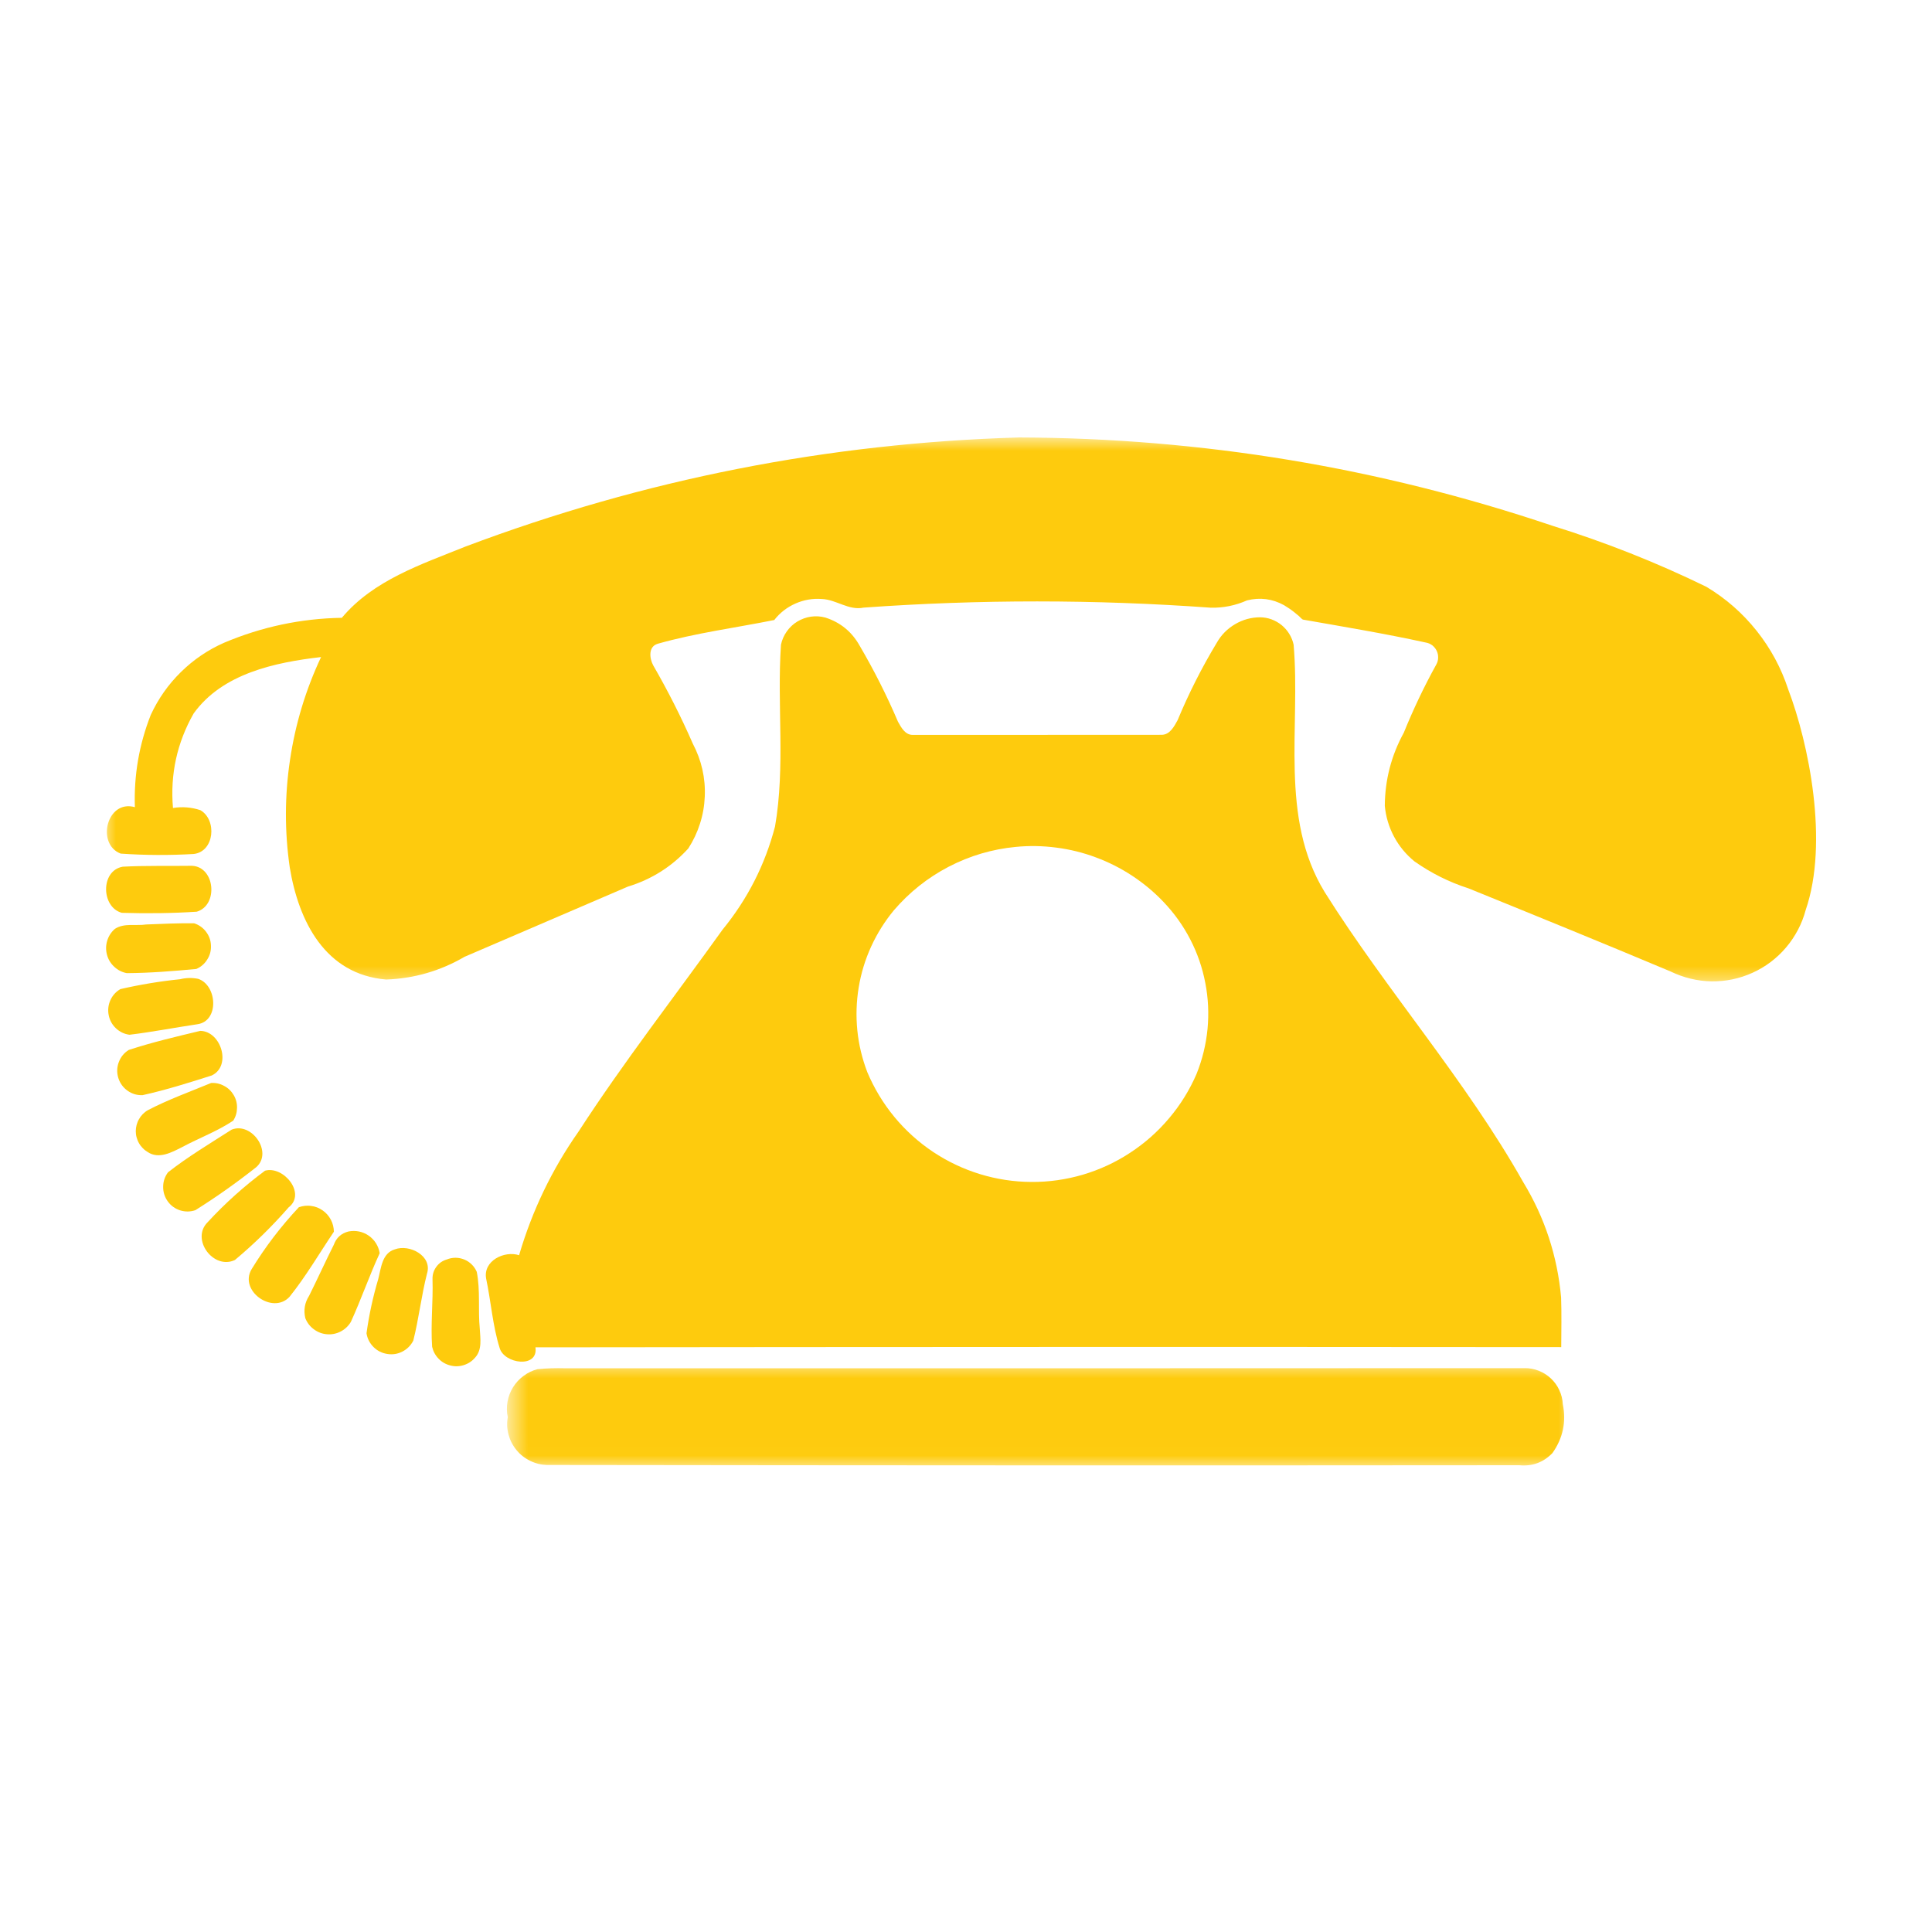
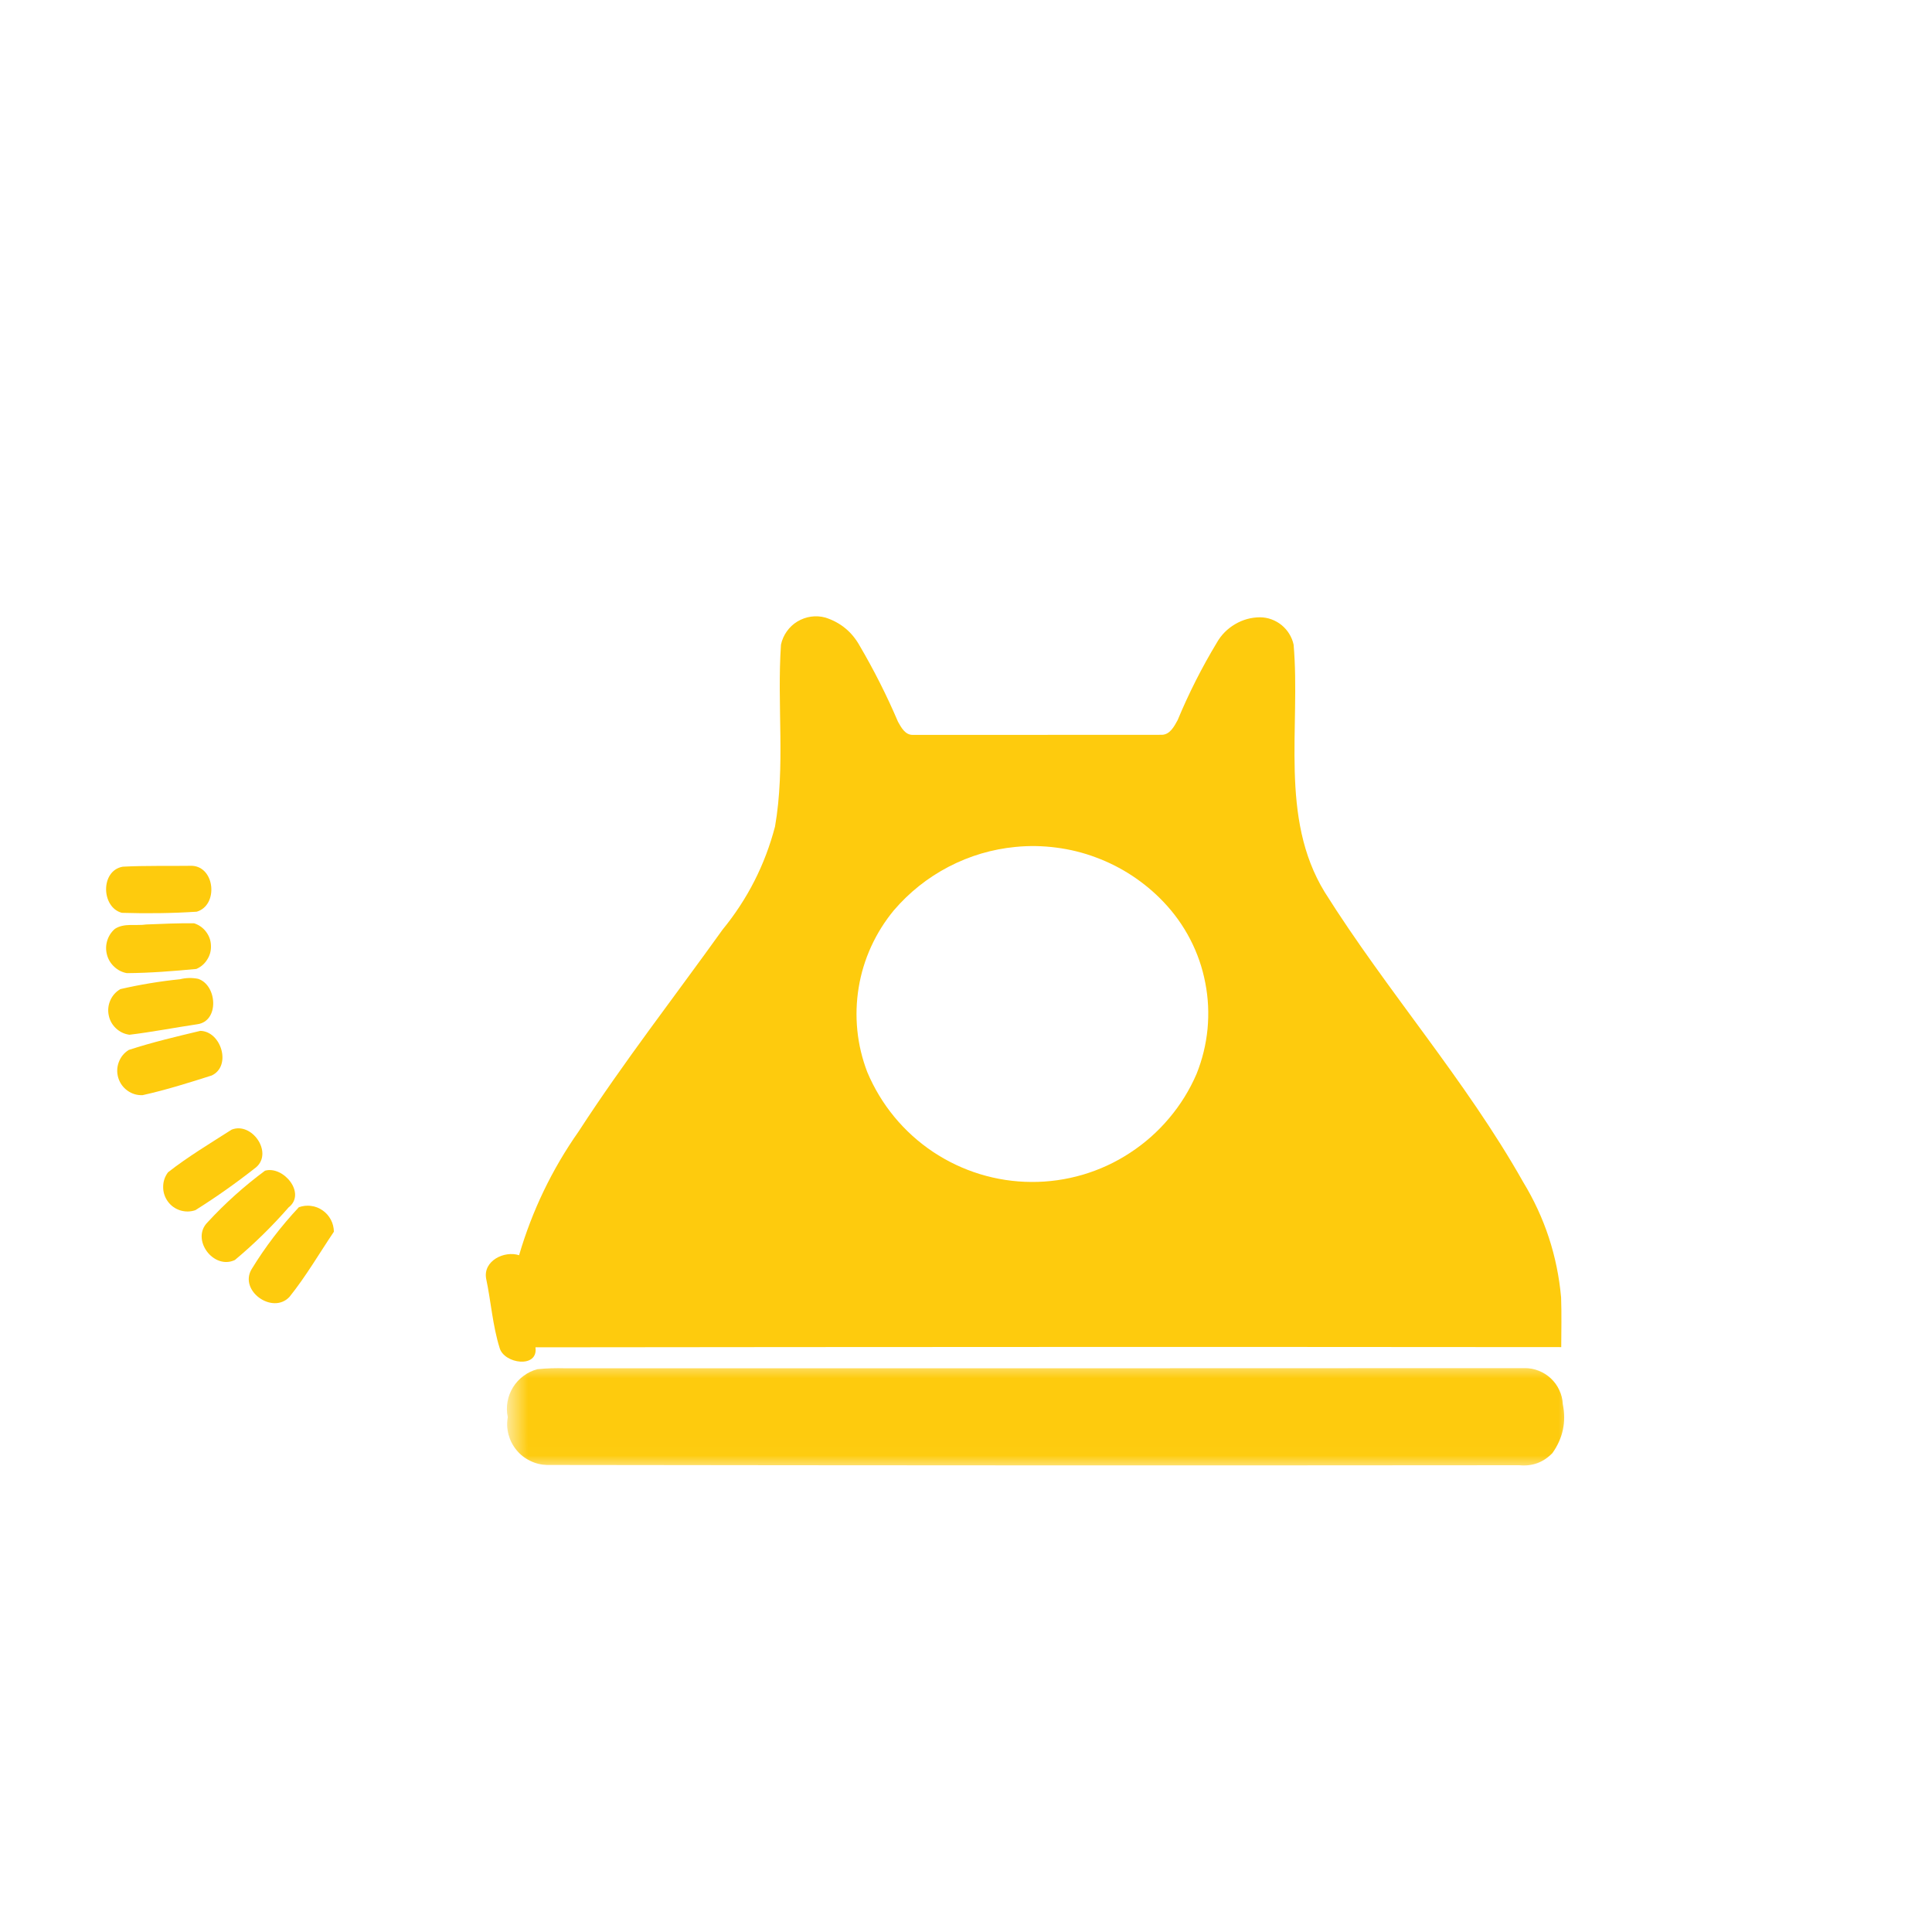
<svg xmlns="http://www.w3.org/2000/svg" width="75" height="75" viewBox="0 0 75 75" fill="none">
-   <rect width="75" height="75" fill="white" />
  <path d="M20.786 52.303C34.059 52.288 47.334 52.283 60.607 52.295C60.61 51.653 60.624 51.011 60.602 50.369C60.458 48.762 59.968 47.267 59.13 45.888C56.89 41.916 53.845 38.483 51.424 34.631C49.655 31.737 50.495 28.219 50.218 25.026C50.186 24.877 50.13 24.737 50.049 24.607C49.971 24.477 49.87 24.365 49.753 24.267C49.635 24.171 49.505 24.098 49.361 24.044C49.219 23.992 49.072 23.965 48.917 23.963C48.572 23.965 48.248 24.053 47.947 24.23C47.648 24.406 47.41 24.644 47.239 24.945C46.656 25.911 46.148 26.915 45.715 27.957C45.582 28.199 45.416 28.523 45.097 28.525C41.875 28.53 38.653 28.525 35.428 28.528C35.137 28.53 34.983 28.238 34.86 28.018C34.426 27.001 33.929 26.016 33.37 25.063C33.069 24.526 32.628 24.164 32.045 23.975C31.861 23.924 31.672 23.911 31.484 23.938C31.295 23.965 31.119 24.029 30.954 24.127C30.79 24.227 30.653 24.355 30.543 24.512C30.432 24.668 30.356 24.84 30.317 25.029C30.158 27.373 30.491 29.753 30.087 32.083C29.7 33.565 29.021 34.901 28.051 36.087C26.184 38.694 24.209 41.23 22.462 43.923C21.428 45.395 20.658 46.998 20.151 48.727C19.573 48.541 18.747 48.948 18.872 49.637C19.061 50.526 19.122 51.452 19.394 52.322C19.563 52.947 20.906 53.133 20.786 52.303ZM34.703 35.334C35.303 34.636 36.012 34.072 36.828 33.646C37.646 33.222 38.513 32.965 39.427 32.877C39.957 32.825 40.481 32.835 41.008 32.904C41.532 32.972 42.044 33.097 42.539 33.283C43.037 33.467 43.507 33.705 43.95 33.996C44.392 34.288 44.798 34.624 45.163 35.008C45.58 35.445 45.928 35.93 46.205 36.466C46.482 37.001 46.678 37.567 46.79 38.16C46.906 38.75 46.932 39.348 46.876 39.948C46.817 40.548 46.675 41.129 46.45 41.69C46.18 42.315 45.825 42.889 45.384 43.41C44.945 43.932 44.441 44.378 43.87 44.751C43.301 45.126 42.689 45.407 42.037 45.601C41.383 45.792 40.716 45.888 40.037 45.883C39.356 45.88 38.69 45.777 38.041 45.579C37.389 45.378 36.781 45.089 36.215 44.712C35.649 44.332 35.149 43.879 34.715 43.354C34.282 42.827 33.934 42.249 33.669 41.622C33.468 41.097 33.338 40.558 33.282 40.002C33.226 39.444 33.243 38.89 33.334 38.336C33.424 37.785 33.586 37.253 33.819 36.743C34.051 36.236 34.346 35.766 34.703 35.334Z" fill="#FECB0D" />
  <mask id="mask0_182_607" style="mask-type:luminance" maskUnits="userSpaceOnUse" x="4" y="16" width="67" height="23">
-     <path d="M4 16.989H71V38.373H4V16.989Z" fill="white" />
+     <path d="M4 16.989H71V38.373V16.989Z" fill="white" />
  </mask>
  <g mask="url(#mask0_182_607)">
    <path d="M69.42 26.766C69.146 25.931 68.737 25.171 68.19 24.485C67.644 23.799 66.994 23.231 66.242 22.78C64.309 21.836 62.312 21.047 60.259 20.408C53.542 18.146 46.645 17.005 39.561 16.982C32.159 17.196 24.992 18.609 18.06 21.221C16.355 21.91 14.495 22.52 13.27 23.983C11.682 24.01 10.158 24.333 8.695 24.953C8.068 25.23 7.509 25.61 7.019 26.093C6.529 26.575 6.142 27.127 5.853 27.751C5.4 28.903 5.194 30.096 5.236 31.334C4.14 31.025 3.726 32.777 4.687 33.137C5.63 33.203 6.573 33.206 7.517 33.152C8.328 33.063 8.431 31.826 7.779 31.451C7.431 31.336 7.076 31.307 6.715 31.366C6.603 30.059 6.87 28.837 7.517 27.697C8.634 26.144 10.678 25.713 12.464 25.507C11.866 26.779 11.464 28.109 11.258 29.501C11.05 30.89 11.047 32.282 11.248 33.671C11.591 35.761 12.621 37.827 14.99 38.025C16.078 37.986 17.092 37.692 18.033 37.143C20.145 36.237 22.26 35.328 24.372 34.419C25.288 34.139 26.073 33.647 26.719 32.938C26.913 32.637 27.065 32.316 27.173 31.976C27.283 31.635 27.344 31.285 27.359 30.929C27.376 30.572 27.344 30.216 27.266 29.868C27.187 29.52 27.062 29.187 26.896 28.871C26.44 27.827 25.925 26.813 25.355 25.825C25.21 25.551 25.161 25.1 25.534 24.99C27.013 24.571 28.55 24.372 30.057 24.069C30.277 23.787 30.552 23.574 30.88 23.429C31.206 23.285 31.549 23.226 31.904 23.253C32.468 23.275 32.943 23.708 33.524 23.588C38.02 23.265 42.514 23.267 47.008 23.591C47.495 23.601 47.963 23.505 48.409 23.307C48.911 23.182 49.392 23.243 49.845 23.493C49.985 23.576 50.119 23.667 50.244 23.767C50.306 23.816 50.367 23.865 50.426 23.917C50.462 23.946 50.543 24.047 50.587 24.054C52.175 24.333 53.773 24.598 55.348 24.943C55.441 24.958 55.525 24.995 55.601 25.051C55.674 25.11 55.733 25.181 55.772 25.264C55.814 25.35 55.831 25.441 55.828 25.534C55.826 25.629 55.802 25.718 55.755 25.799C55.282 26.654 54.863 27.536 54.496 28.442C54.01 29.327 53.765 30.273 53.758 31.282C53.797 31.704 53.917 32.103 54.116 32.478C54.317 32.853 54.584 33.174 54.912 33.441C55.557 33.894 56.255 34.245 57.005 34.485C59.626 35.55 62.246 36.616 64.855 37.714C65.103 37.834 65.36 37.927 65.627 37.991C65.894 38.057 66.164 38.091 66.438 38.096C66.715 38.099 66.987 38.074 67.254 38.018C67.524 37.962 67.783 37.876 68.033 37.763C68.283 37.65 68.519 37.511 68.739 37.344C68.957 37.178 69.158 36.991 69.334 36.781C69.513 36.572 69.665 36.344 69.795 36.099C69.922 35.857 70.023 35.602 70.094 35.335C71.005 32.694 70.209 28.842 69.42 26.766Z" fill="#FECB0D" />
  </g>
  <path d="M4.731 35.436C5.699 35.465 6.672 35.455 7.637 35.392C8.483 35.144 8.353 33.652 7.453 33.61C6.557 33.623 5.66 33.598 4.765 33.645C3.893 33.797 3.925 35.223 4.731 35.436Z" fill="#FECB0D" />
  <path d="M4.923 37.777C5.825 37.772 6.724 37.699 7.621 37.615C7.802 37.537 7.944 37.414 8.047 37.245C8.153 37.079 8.199 36.898 8.189 36.699C8.182 36.501 8.116 36.324 7.996 36.167C7.876 36.011 7.724 35.903 7.535 35.842C6.918 35.834 6.295 35.864 5.676 35.888C5.274 35.949 4.818 35.822 4.458 36.06C4.316 36.184 4.218 36.336 4.161 36.52C4.107 36.702 4.105 36.883 4.154 37.067C4.203 37.248 4.298 37.405 4.438 37.532C4.575 37.662 4.74 37.743 4.923 37.777Z" fill="#FECB0D" />
  <path d="M7.655 39.762C8.522 39.649 8.434 38.243 7.692 37.998C7.456 37.951 7.224 37.956 6.993 38.013C6.212 38.093 5.437 38.221 4.673 38.397C4.496 38.5 4.367 38.645 4.283 38.831C4.202 39.017 4.18 39.211 4.22 39.409C4.259 39.61 4.354 39.779 4.501 39.919C4.651 40.059 4.825 40.142 5.026 40.169C5.905 40.063 6.778 39.892 7.655 39.762Z" fill="#FECB0D" />
  <path d="M5.535 42.514C6.442 42.313 7.334 42.032 8.219 41.75C9 41.382 8.586 40.032 7.775 40.018C6.844 40.241 5.908 40.461 4.999 40.758C4.815 40.873 4.688 41.029 4.612 41.23C4.536 41.434 4.531 41.637 4.592 41.843C4.656 42.049 4.776 42.215 4.95 42.34C5.126 42.465 5.32 42.522 5.535 42.514Z" fill="#FECB0D" />
-   <path d="M9.054 43.504C9.15 43.354 9.199 43.188 9.201 43.009C9.206 42.83 9.162 42.663 9.071 42.509C8.981 42.357 8.858 42.237 8.699 42.154C8.542 42.068 8.375 42.031 8.197 42.041C7.373 42.382 6.526 42.685 5.734 43.1C5.663 43.141 5.599 43.193 5.543 43.249C5.484 43.308 5.435 43.374 5.396 43.445C5.354 43.516 5.325 43.59 5.303 43.67C5.283 43.749 5.271 43.83 5.271 43.911C5.271 43.994 5.281 44.075 5.303 44.153C5.325 44.232 5.354 44.308 5.396 44.379C5.435 44.45 5.484 44.513 5.543 44.572C5.599 44.631 5.663 44.68 5.734 44.722C6.163 45.011 6.67 44.734 7.069 44.531C7.726 44.178 8.434 43.918 9.054 43.504Z" fill="#FECB0D" />
  <path d="M8.993 43.852C8.159 44.386 7.302 44.898 6.523 45.508C6.398 45.675 6.334 45.864 6.334 46.072C6.332 46.28 6.393 46.469 6.513 46.638C6.635 46.807 6.797 46.922 6.993 46.986C7.192 47.047 7.39 47.045 7.586 46.978C8.405 46.464 9.194 45.905 9.953 45.305C10.6 44.724 9.772 43.543 8.993 43.852Z" fill="#FECB0D" />
  <path d="M11.205 46.87C11.9 46.331 11.006 45.245 10.288 45.446C9.482 46.044 8.737 46.711 8.056 47.451C7.399 48.11 8.289 49.308 9.119 48.913C9.869 48.286 10.563 47.605 11.205 46.87Z" fill="#FECB0D" />
  <path d="M11.602 46.864C10.911 47.601 10.298 48.402 9.769 49.267C9.264 50.108 10.585 51.044 11.237 50.345C11.876 49.549 12.393 48.66 12.962 47.814C12.959 47.733 12.95 47.653 12.93 47.574C12.91 47.496 12.881 47.42 12.844 47.349C12.805 47.278 12.761 47.212 12.707 47.15C12.653 47.089 12.592 47.035 12.526 46.989C12.46 46.942 12.389 46.903 12.312 46.873C12.237 46.844 12.161 46.824 12.08 46.815C11.999 46.802 11.918 46.802 11.837 46.81C11.759 46.819 11.68 46.837 11.602 46.864Z" fill="#FECB0D" />
-   <path d="M13.527 47.806C13.248 47.877 13.057 48.048 12.959 48.32C12.63 48.977 12.327 49.644 12.001 50.3C11.829 50.567 11.78 50.856 11.851 51.168C11.92 51.344 12.03 51.489 12.182 51.601C12.332 51.714 12.503 51.78 12.689 51.795C12.878 51.812 13.057 51.775 13.223 51.69C13.39 51.604 13.522 51.479 13.62 51.317C14.022 50.44 14.336 49.523 14.74 48.649C14.718 48.511 14.669 48.382 14.596 48.264C14.522 48.146 14.427 48.048 14.314 47.968C14.199 47.889 14.074 47.835 13.937 47.806C13.799 47.779 13.665 47.779 13.527 47.806Z" fill="#FECB0D" />
-   <path d="M15.328 48.5C14.826 48.647 14.794 49.235 14.682 49.657C14.478 50.345 14.326 51.046 14.228 51.757C14.26 51.965 14.351 52.141 14.5 52.291C14.647 52.438 14.826 52.528 15.032 52.56C15.238 52.594 15.436 52.563 15.623 52.467C15.809 52.371 15.948 52.229 16.044 52.043C16.259 51.186 16.358 50.301 16.576 49.441C16.796 48.755 15.895 48.285 15.328 48.5Z" fill="#FECB0D" />
-   <path d="M18.508 49.373C18.461 49.265 18.398 49.169 18.312 49.086C18.228 49.003 18.133 48.939 18.025 48.895C17.915 48.851 17.802 48.826 17.684 48.826C17.567 48.826 17.454 48.848 17.346 48.892C17.177 48.941 17.04 49.037 16.937 49.179C16.834 49.321 16.785 49.48 16.79 49.657C16.817 50.532 16.714 51.409 16.775 52.281C16.815 52.458 16.898 52.612 17.025 52.744C17.15 52.874 17.302 52.962 17.479 53.006C17.653 53.053 17.827 53.048 18.001 52.994C18.174 52.94 18.322 52.845 18.439 52.707C18.726 52.401 18.645 51.958 18.625 51.58C18.552 50.848 18.652 50.1 18.508 49.373Z" fill="#FECB0D" />
  <mask id="mask1_182_607" style="mask-type:luminance" maskUnits="userSpaceOnUse" x="19" y="52" width="43" height="5">
    <path d="M19.678 52.807H61.078V56.984H19.678V52.807Z" fill="white" />
  </mask>
  <g mask="url(#mask1_182_607)">
    <path d="M59.188 53.111C46.77 53.116 34.352 53.119 21.934 53.116C21.579 53.106 21.221 53.116 20.868 53.151C20.67 53.202 20.488 53.288 20.327 53.41C20.162 53.53 20.025 53.678 19.917 53.851C19.81 54.025 19.738 54.212 19.702 54.415C19.667 54.616 19.67 54.817 19.712 55.015C19.672 55.243 19.682 55.469 19.741 55.692C19.8 55.912 19.903 56.113 20.05 56.292C20.194 56.468 20.371 56.608 20.579 56.708C20.785 56.811 21.003 56.863 21.231 56.87C33.813 56.887 46.395 56.892 58.98 56.88C59.484 56.929 59.913 56.772 60.266 56.407C60.673 55.831 60.807 55.199 60.668 54.508C60.658 54.319 60.614 54.138 60.533 53.967C60.455 53.793 60.344 53.643 60.207 53.513C60.07 53.383 59.913 53.283 59.737 53.214C59.56 53.143 59.379 53.109 59.188 53.111Z" fill="#FECB0D" />
  </g>
</svg>